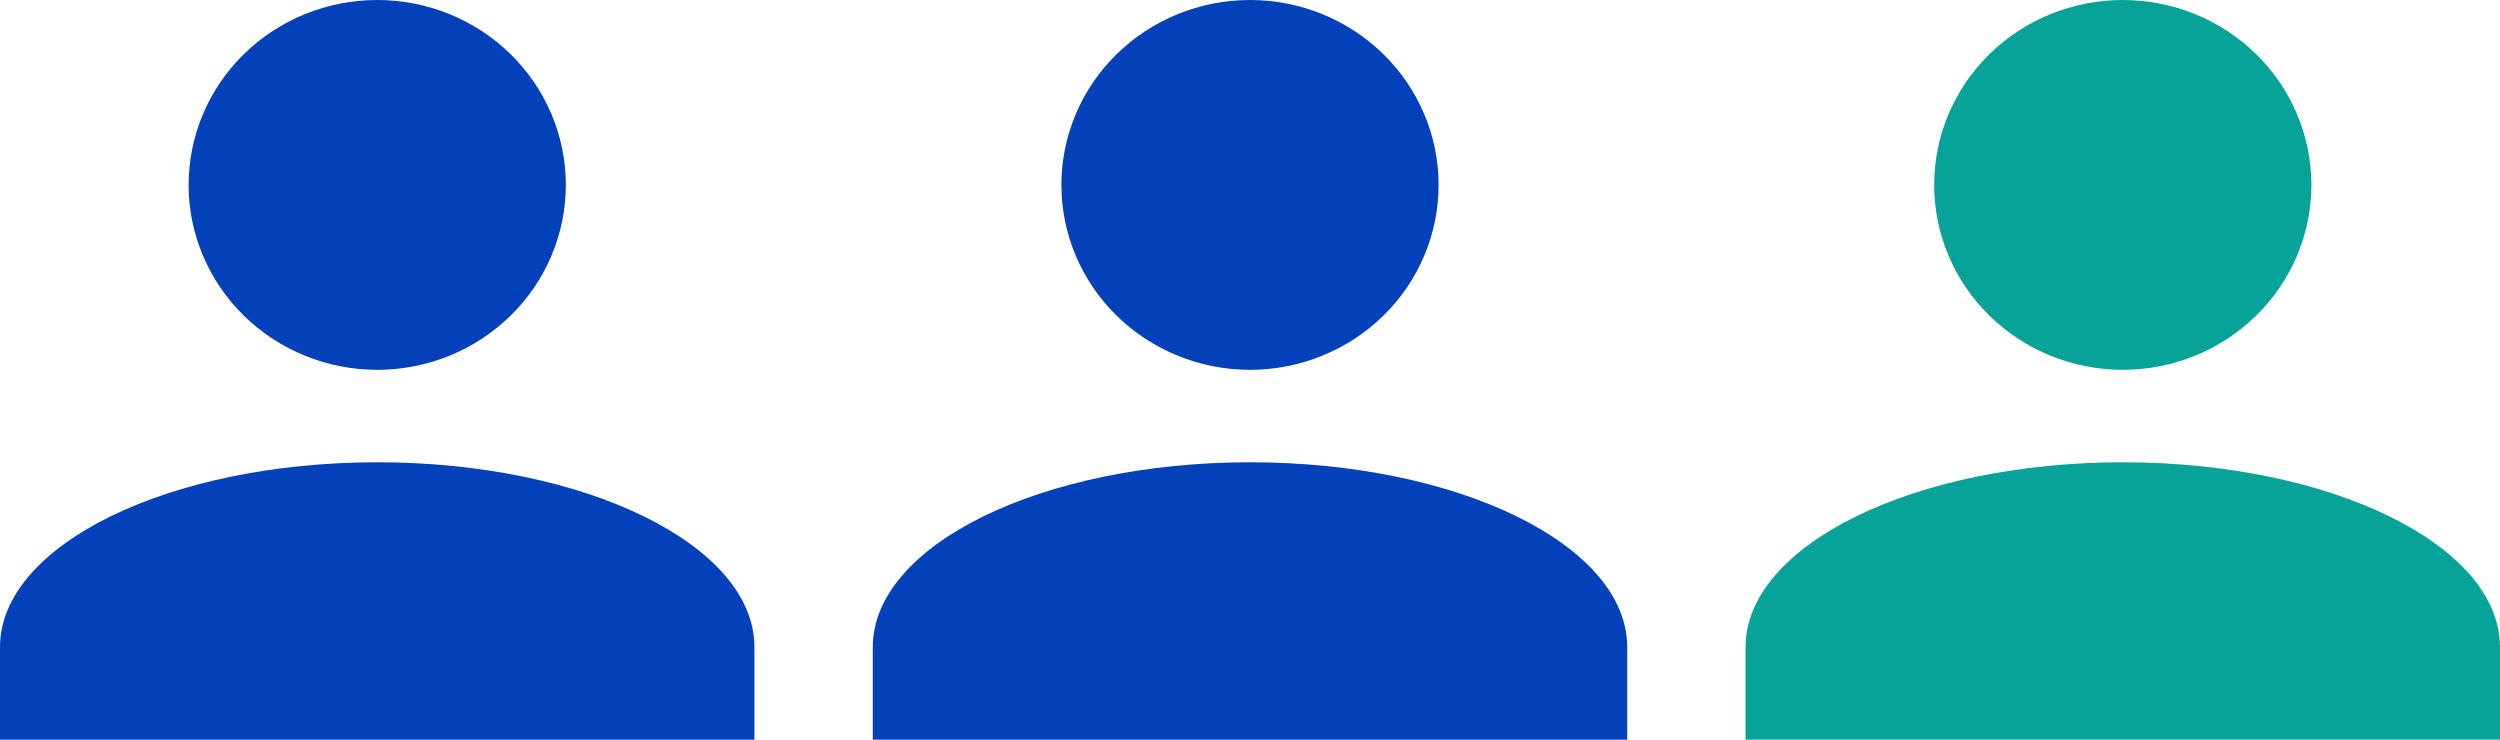
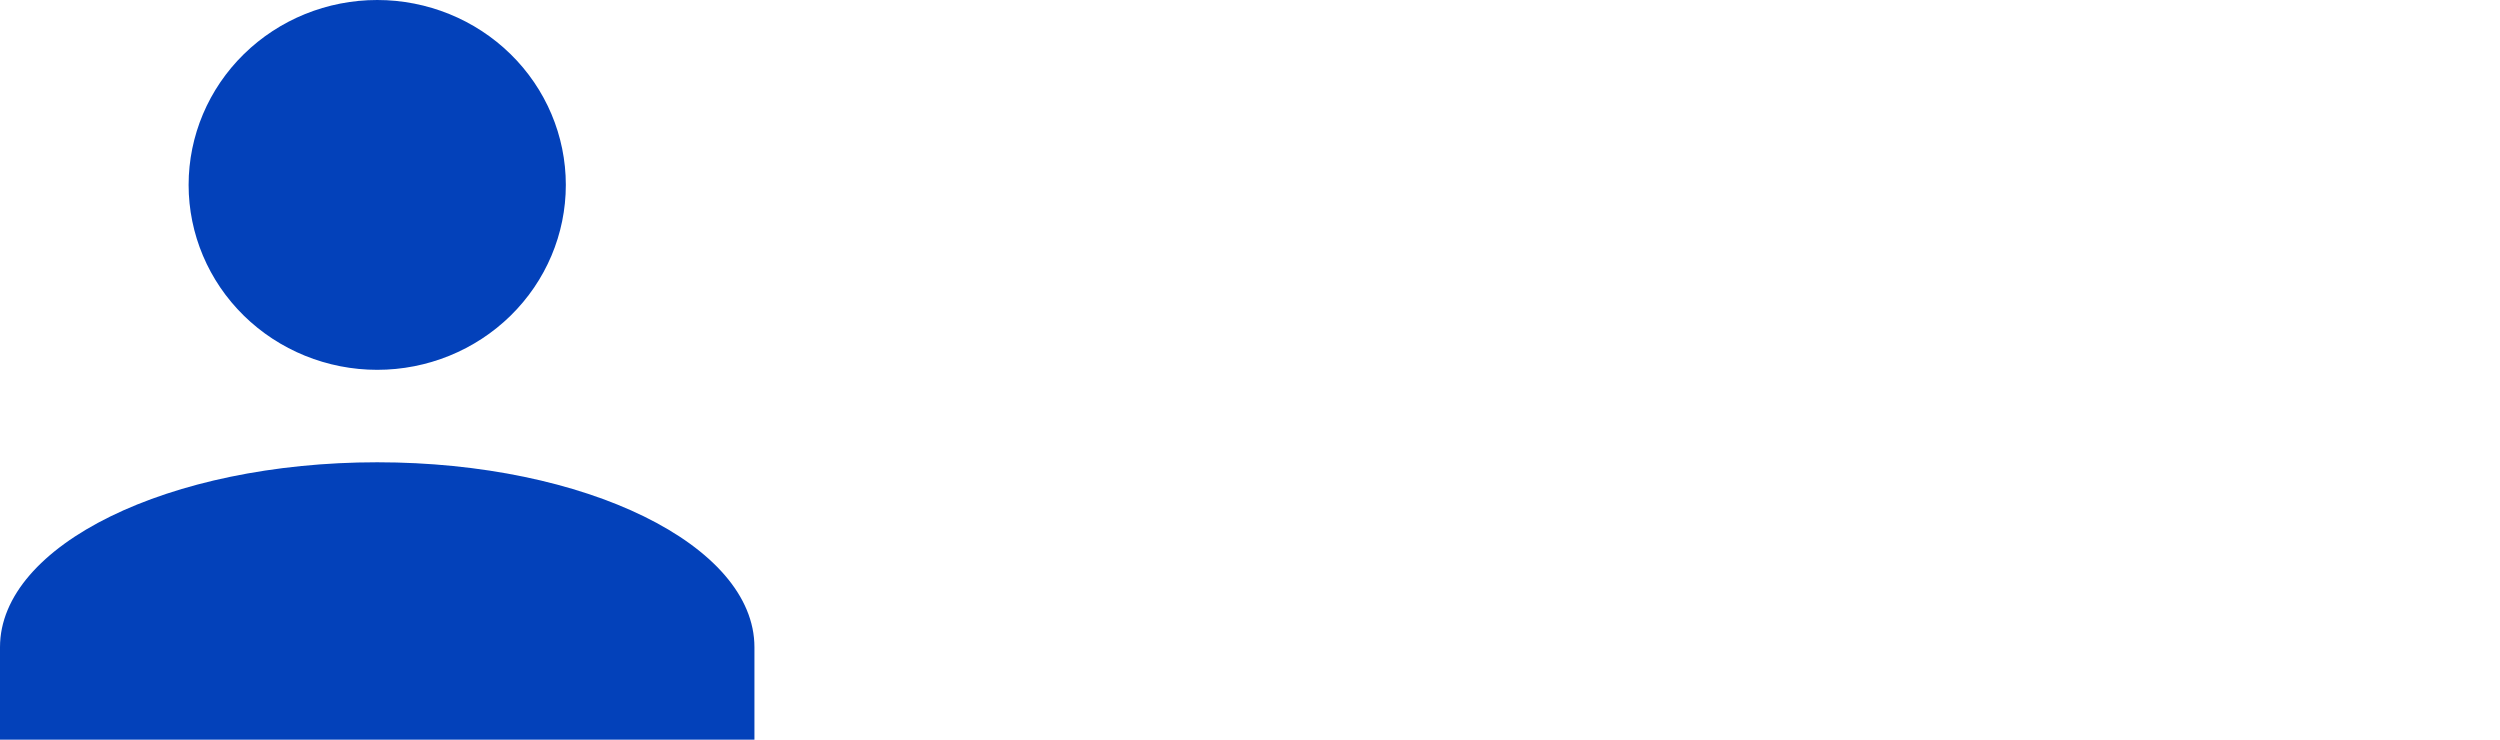
<svg xmlns="http://www.w3.org/2000/svg" width="169" height="50" viewBox="0 0 169 50" fill="none">
  <path d="M25.5 0C28.881 0 32.124 1.317 34.516 3.661C36.907 6.005 38.25 9.185 38.25 12.5C38.25 15.815 36.907 18.995 34.516 21.339C32.124 23.683 28.881 25 25.5 25C22.119 25 18.875 23.683 16.484 21.339C14.093 18.995 12.75 15.815 12.75 12.5C12.75 9.185 14.093 6.005 16.484 3.661C18.875 1.317 22.119 0 25.5 0ZM25.5 31.25C39.589 31.25 51 36.844 51 43.75V50H0V43.75C0 36.844 11.411 31.25 25.5 31.25Z" fill="#0341BA" />
-   <path d="M84.5 0C87.882 0 91.124 1.317 93.516 3.661C95.907 6.005 97.25 9.185 97.25 12.5C97.25 15.815 95.907 18.995 93.516 21.339C91.124 23.683 87.882 25 84.5 25C81.118 25 77.876 23.683 75.484 21.339C73.093 18.995 71.75 15.815 71.75 12.5C71.75 9.185 73.093 6.005 75.484 3.661C77.876 1.317 81.118 0 84.5 0ZM84.5 31.25C98.589 31.25 110 36.844 110 43.75V50H59V43.75C59 36.844 70.411 31.25 84.5 31.25Z" fill="#0341BA" />
-   <path d="M143.5 0C146.882 0 150.125 1.317 152.516 3.661C154.907 6.005 156.25 9.185 156.25 12.5C156.25 15.815 154.907 18.995 152.516 21.339C150.125 23.683 146.882 25 143.5 25C140.118 25 136.875 23.683 134.484 21.339C132.093 18.995 130.75 15.815 130.75 12.5C130.75 9.185 132.093 6.005 134.484 3.661C136.875 1.317 140.118 0 143.5 0ZM143.5 31.25C157.589 31.25 169 36.844 169 43.75V50H118V43.75C118 36.844 129.411 31.25 143.5 31.25Z" fill="#07A399" />
</svg>